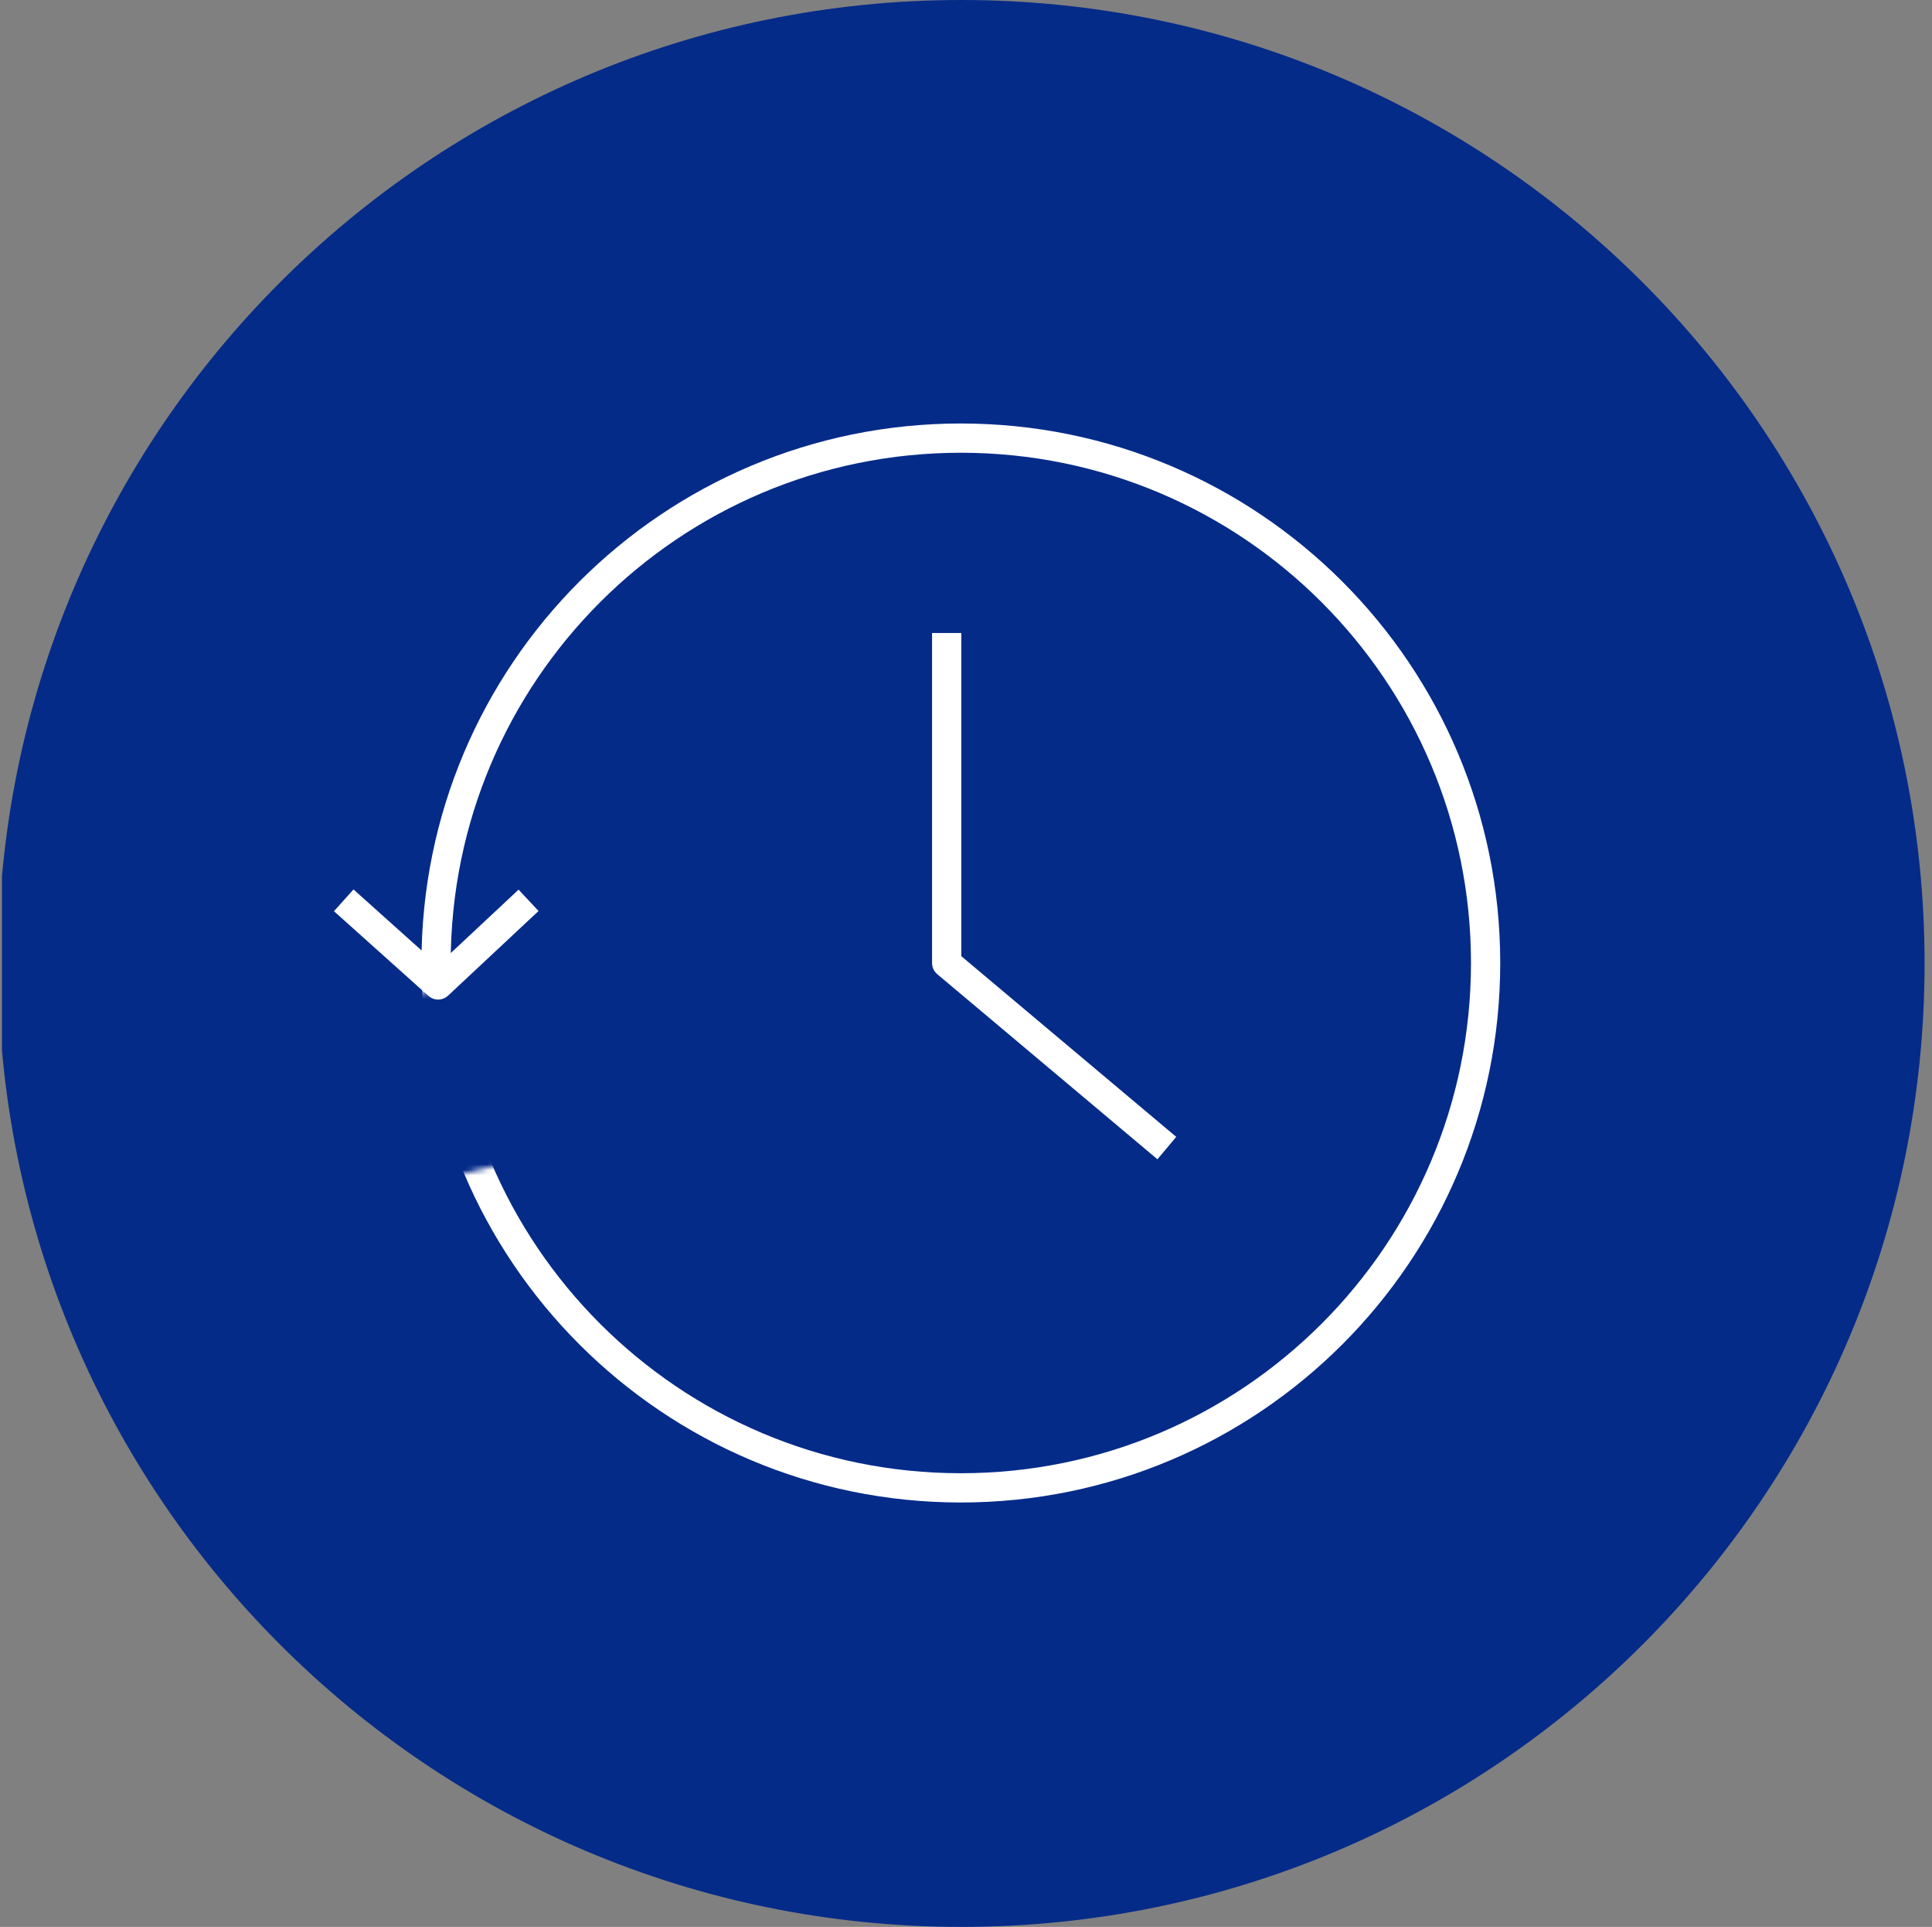
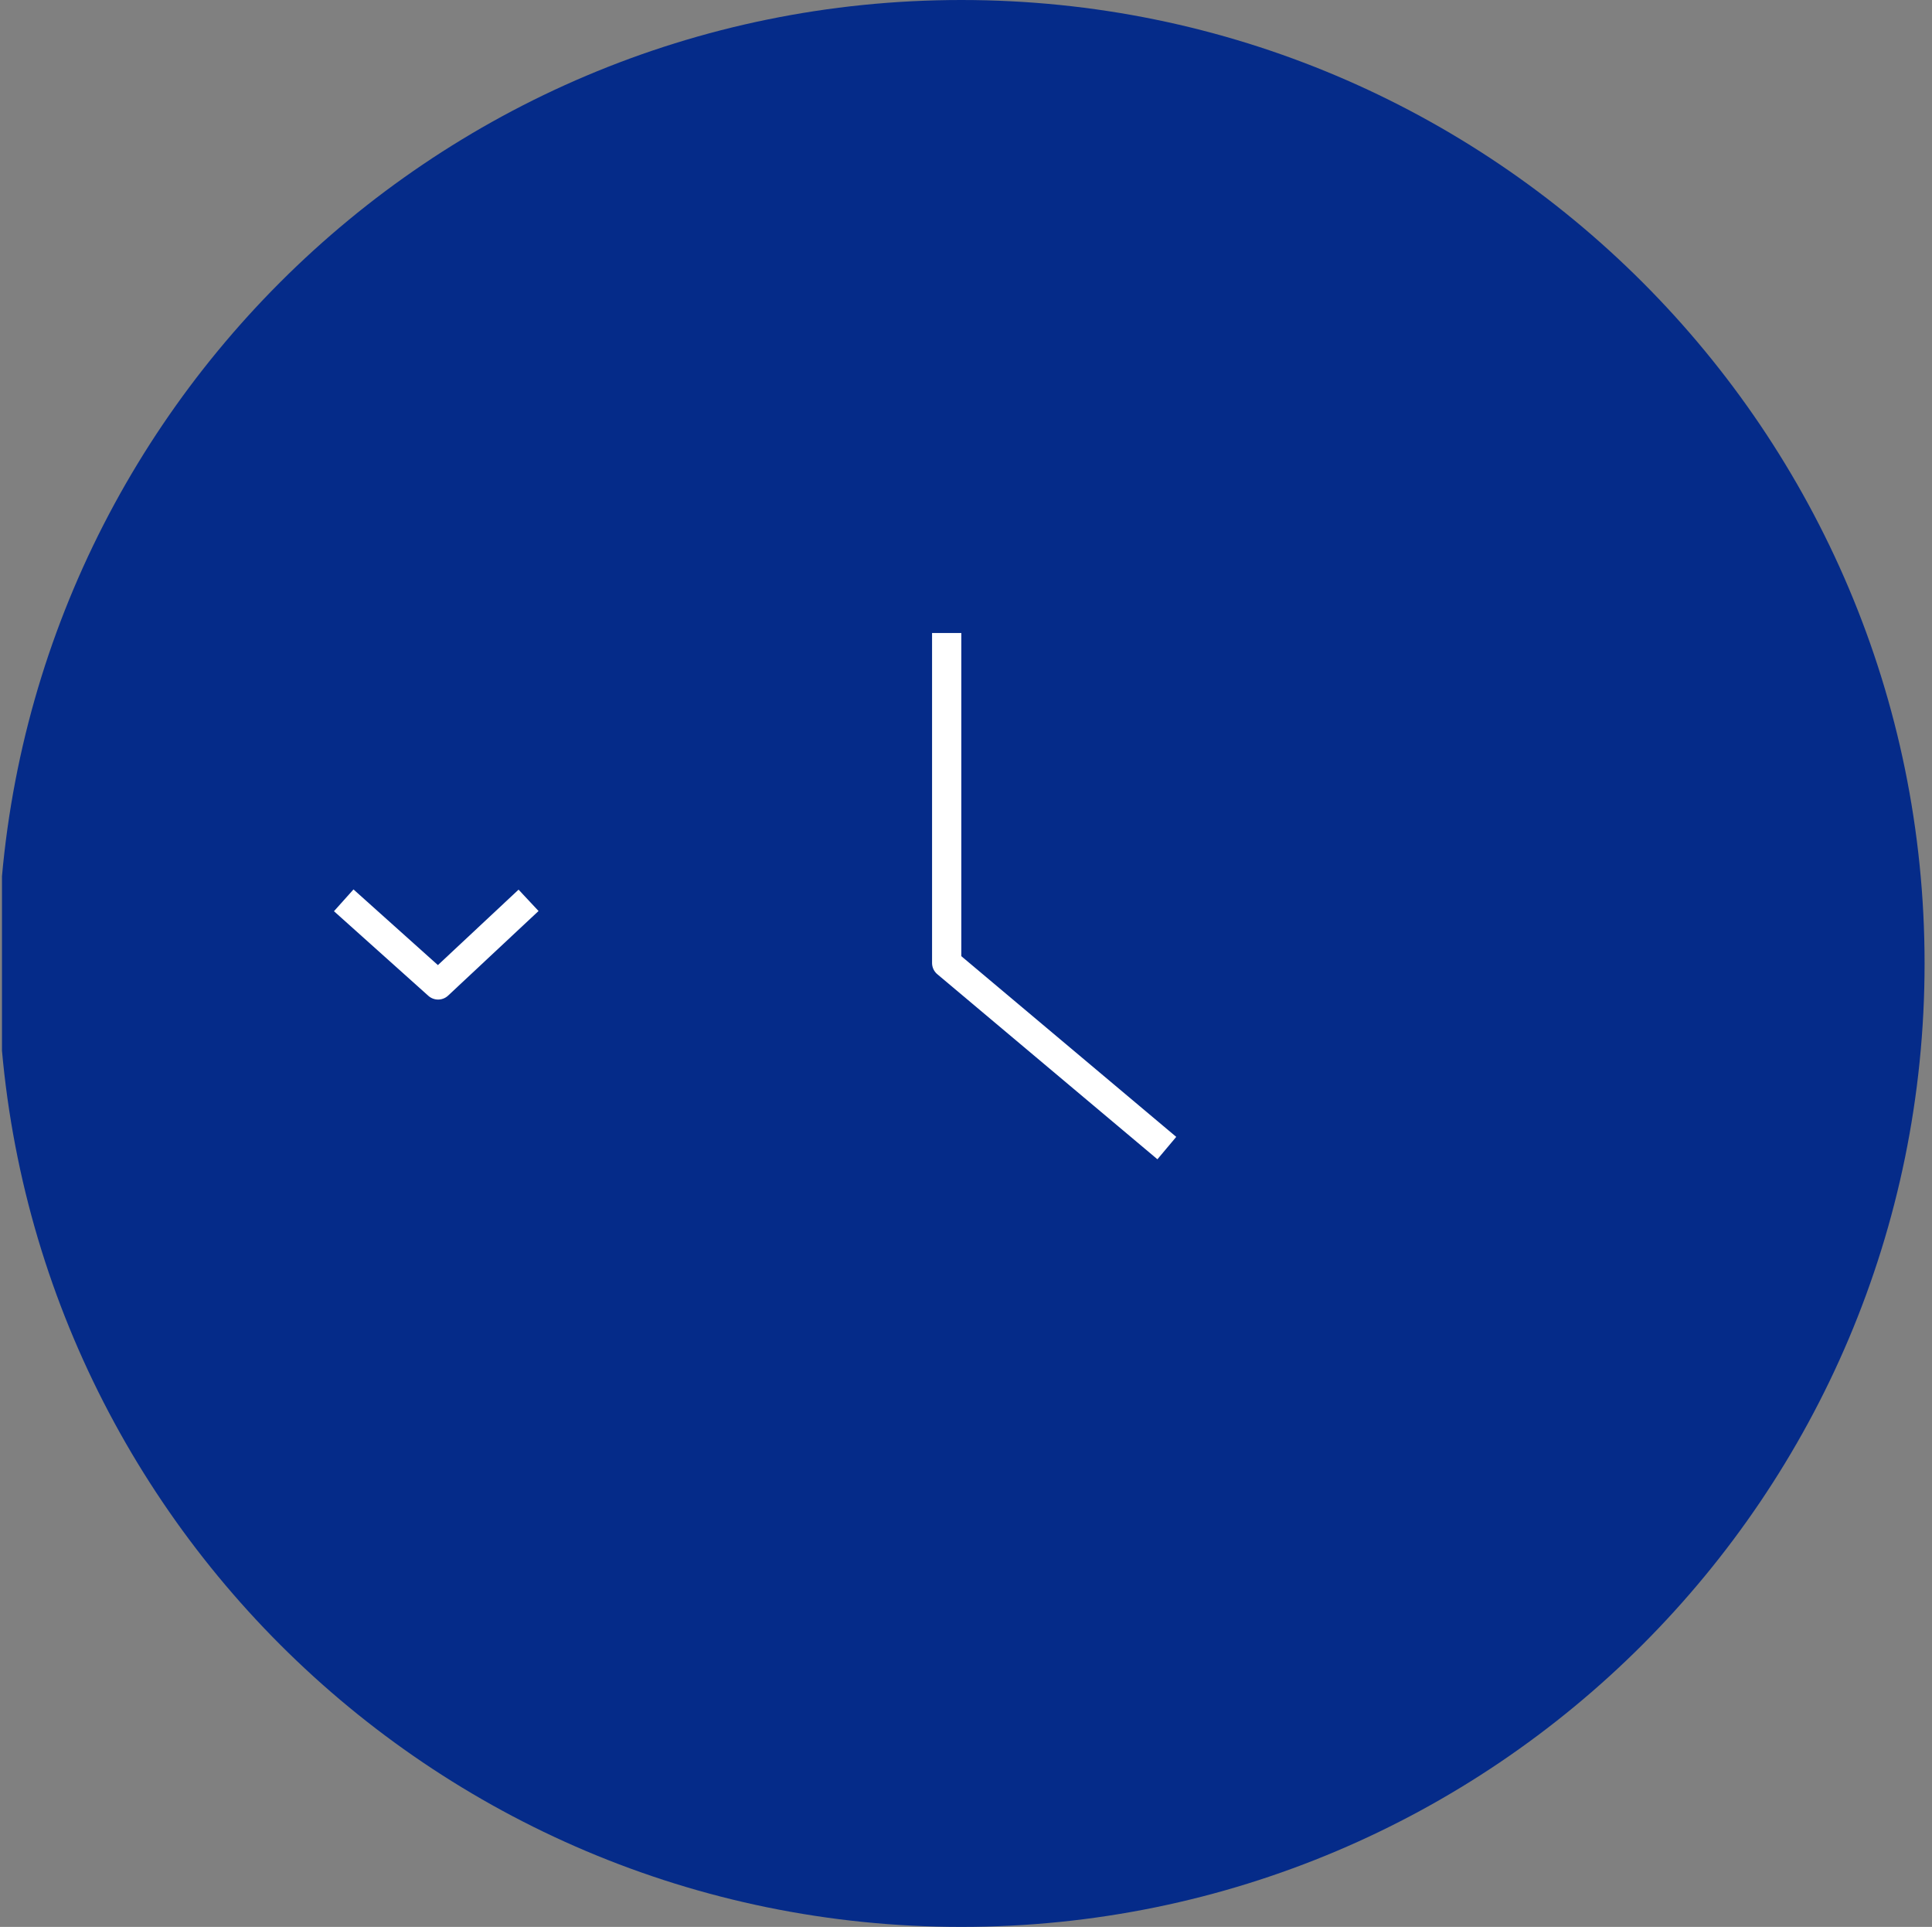
<svg xmlns="http://www.w3.org/2000/svg" width="351" height="350" viewBox="0 0 351 350" fill="none">
  <rect x="0" y="0" width="351" height="350" fill="#808080" stroke="none" />
  <g clip-path="url(#clip0_101_11620)">
    <path d="M174.651 350C271.301 350 349.652 271.65 349.652 175C349.652 78.35 271.301 0 174.651 0C78.001 0 -0.349 78.35 -0.349 175C-0.349 271.65 78.001 350 174.651 350Z" fill="#052B89" />
    <path d="M171.991 114.975V174.916L211.986 208.534" stroke="white" stroke-width="5.314" stroke-linejoin="round" />
    <path d="M96.026 163.533L79.594 178.901L62.448 163.533" stroke="white" stroke-width="5.314" stroke-linejoin="round" />
    <mask id="mask0_101_11620" style="mask-type:luminance" maskUnits="userSpaceOnUse" x="62" y="62" width="225" height="226">
-       <path d="M174.565 62.8C112.642 62.8 62.449 112.993 62.449 174.916C62.449 177.961 62.613 180.965 62.837 183.929L123.412 168.621L131.648 201.177L70.501 216.628C87.055 257.889 127.397 287.032 174.565 287.032C236.489 287.032 286.682 236.839 286.682 174.916C286.682 112.993 236.489 62.8 174.565 62.8Z" fill="white" />
-     </mask>
+       </mask>
    <g mask="url(#mask0_101_11620)">
      <path d="M174.564 270.253C227.217 270.253 269.901 227.569 269.901 174.916C269.901 122.263 227.217 79.579 174.564 79.579C121.91 79.579 79.226 122.263 79.226 174.916C79.226 227.569 121.91 270.253 174.564 270.253Z" stroke="white" stroke-width="5.314" stroke-linejoin="round" />
    </g>
  </g>
  <defs>
    <clipPath id="clip0_101_11620">
      <rect width="350" height="350" fill="white" transform="translate(0.359)" />
    </clipPath>
  </defs>
</svg>